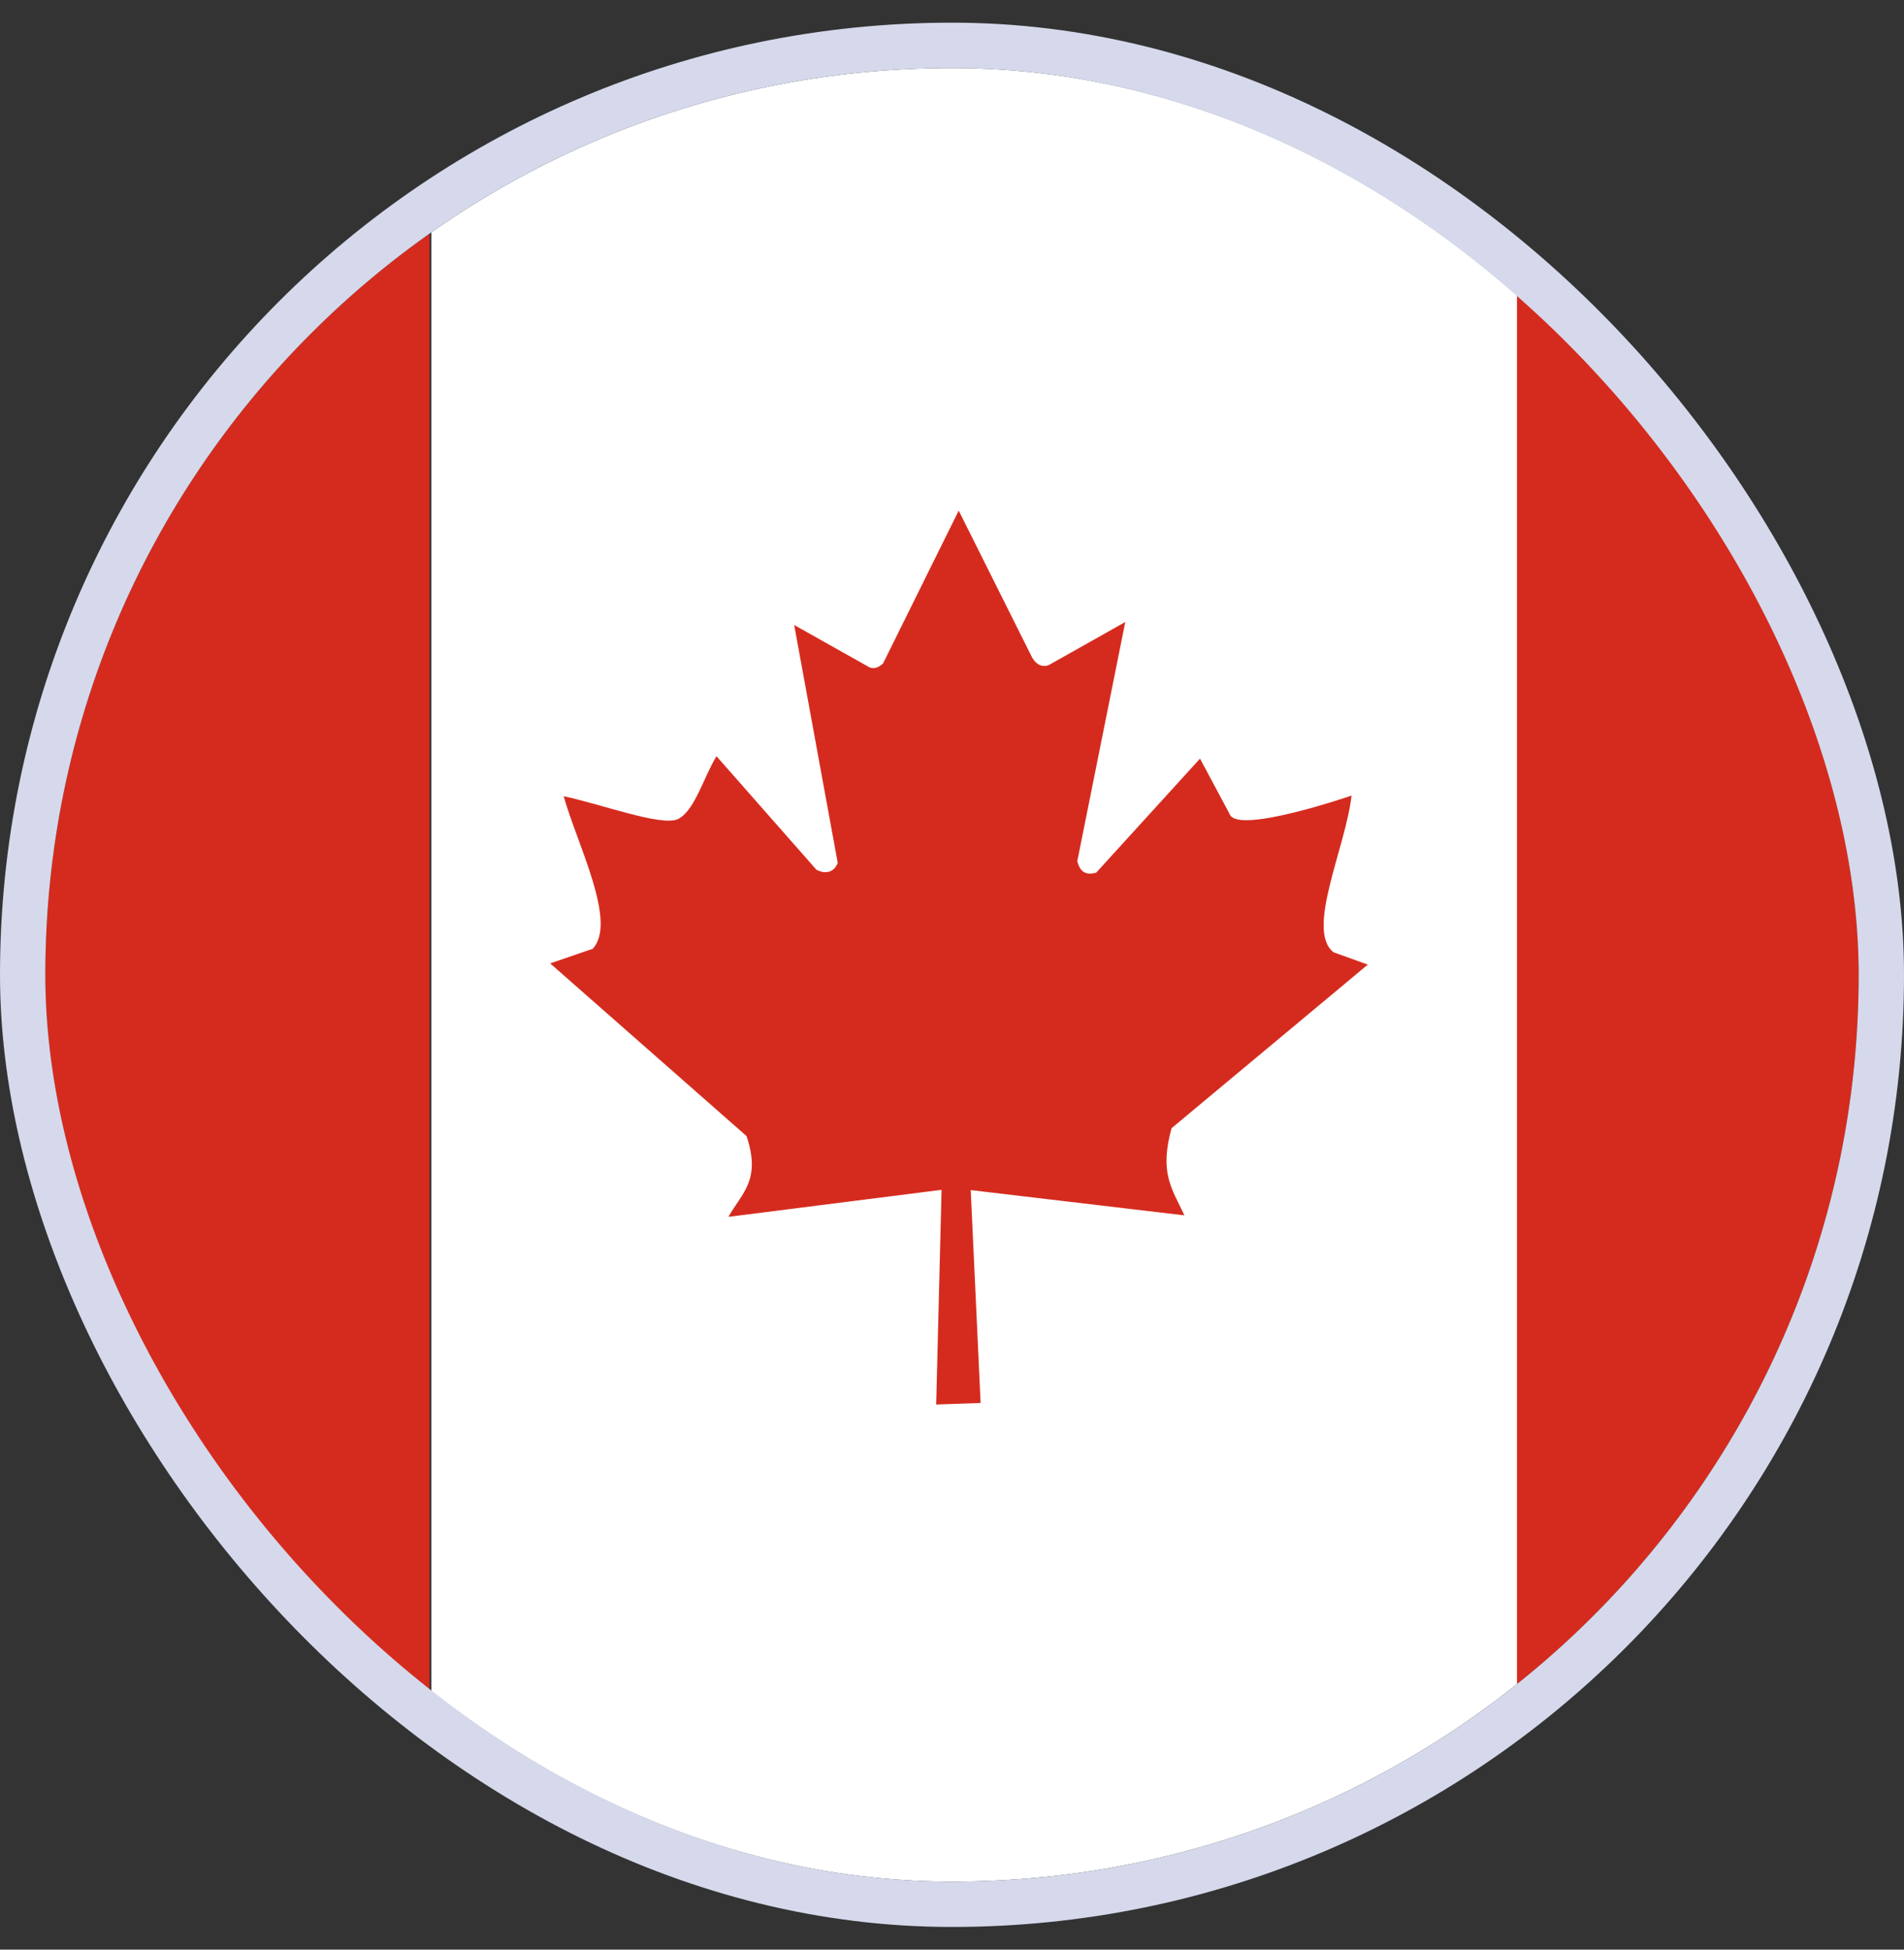
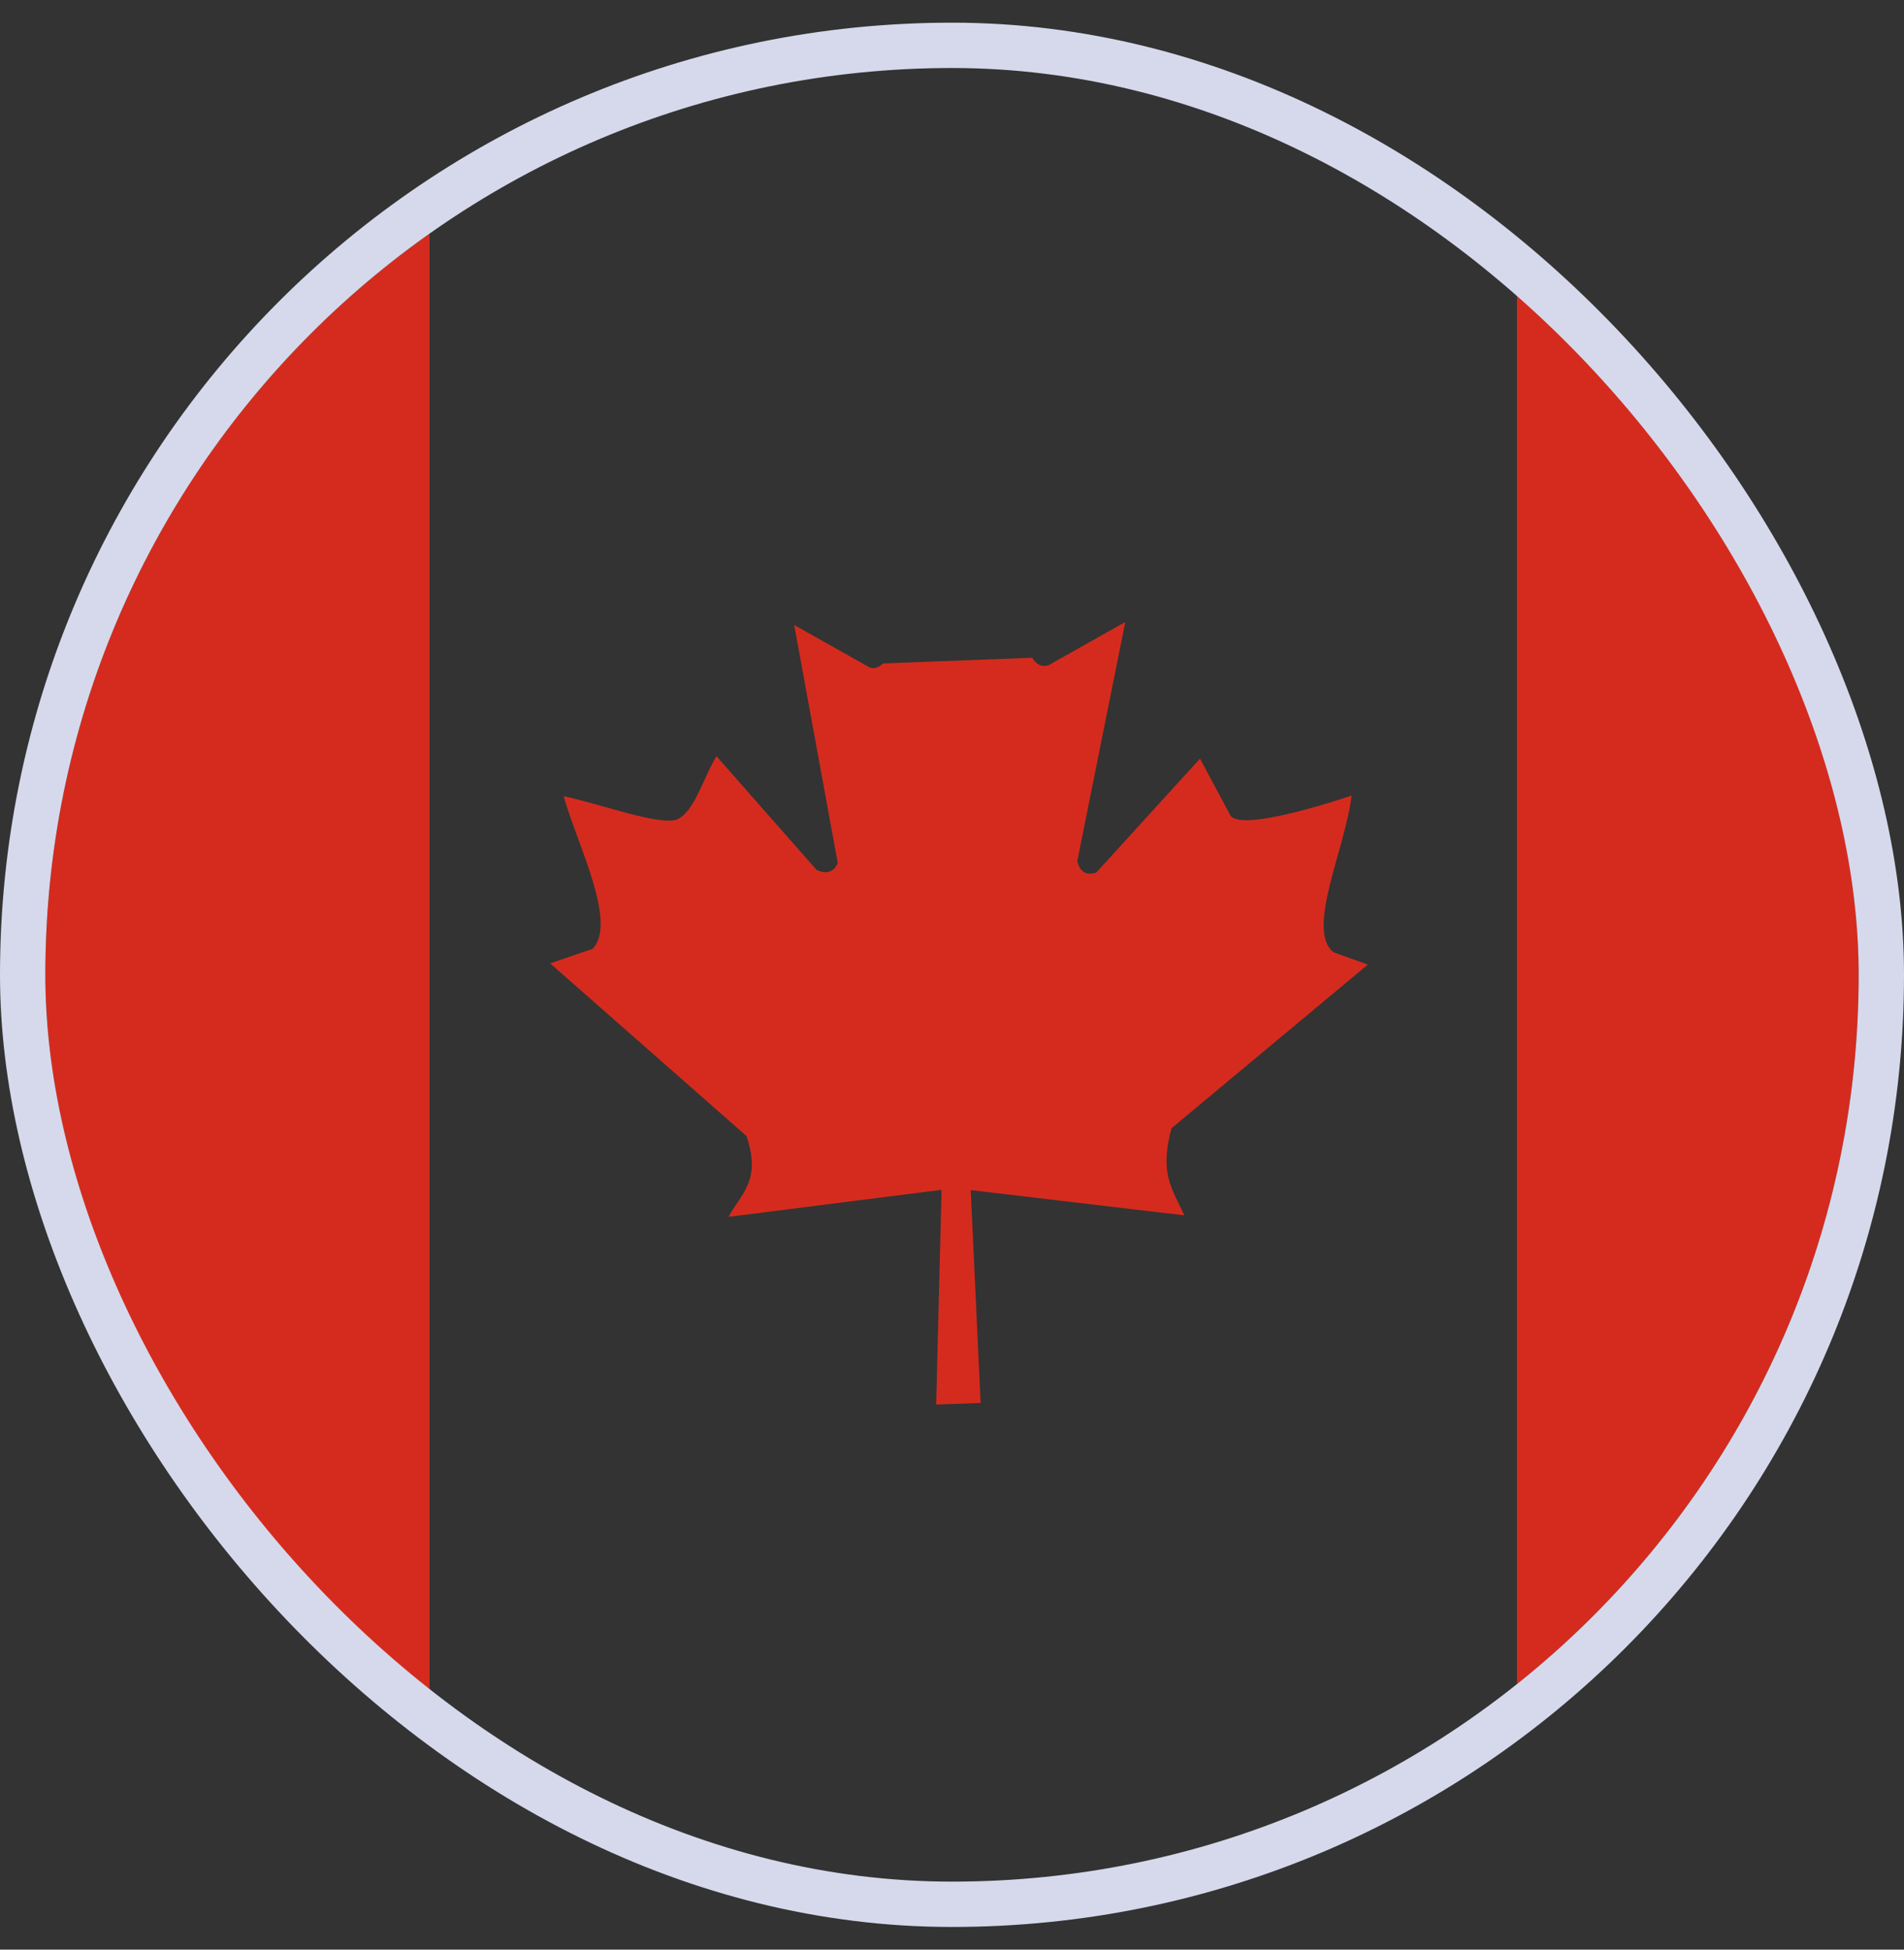
<svg xmlns="http://www.w3.org/2000/svg" width="42" height="43" viewBox="0 0 42 43" fill="none">
  <rect x="0" y="0" width="42" height="43" fill="#333333" stroke="none" />
  <g clip-path="url(#clip0_390_6016)">
-     <path d="M9.516 -0.062H33.5V43.062H9.516V-0.062Z" fill="white" />
-     <path d="M-2.516 1.422H9.475V41.578H-2.516V1.422ZM33.463 1.422H45.453V41.578H33.463V1.422ZM13.063 20.93L12.136 21.248L16.467 25.056C16.798 26.036 16.354 26.321 16.069 26.838L20.77 26.242L20.651 30.977L21.631 30.943L21.413 26.248L26.127 26.805C25.835 26.189 25.577 25.864 25.842 24.884L30.172 21.275L29.417 21.003C28.795 20.52 29.682 18.699 29.814 17.547C29.814 17.547 27.292 18.414 27.126 17.957L26.471 16.732L24.18 19.248C23.928 19.315 23.823 19.209 23.763 18.997L24.822 13.719L23.14 14.666C23.002 14.725 22.863 14.666 22.77 14.507L21.148 11.262L19.479 14.633C19.353 14.752 19.228 14.765 19.122 14.686L17.519 13.785L18.479 19.03C18.407 19.229 18.221 19.295 18.009 19.182L15.805 16.679C15.52 17.142 15.321 17.898 14.944 18.07C14.566 18.222 13.289 17.745 12.434 17.56C12.726 18.613 13.639 20.361 13.063 20.937V20.93Z" fill="#D52B1E" />
+     <path d="M-2.516 1.422H9.475V41.578H-2.516V1.422ZM33.463 1.422H45.453V41.578H33.463V1.422ZM13.063 20.93L12.136 21.248L16.467 25.056C16.798 26.036 16.354 26.321 16.069 26.838L20.77 26.242L20.651 30.977L21.631 30.943L21.413 26.248L26.127 26.805C25.835 26.189 25.577 25.864 25.842 24.884L30.172 21.275L29.417 21.003C28.795 20.52 29.682 18.699 29.814 17.547C29.814 17.547 27.292 18.414 27.126 17.957L26.471 16.732L24.18 19.248C23.928 19.315 23.823 19.209 23.763 18.997L24.822 13.719L23.14 14.666C23.002 14.725 22.863 14.666 22.77 14.507L19.479 14.633C19.353 14.752 19.228 14.765 19.122 14.686L17.519 13.785L18.479 19.03C18.407 19.229 18.221 19.295 18.009 19.182L15.805 16.679C15.52 17.142 15.321 17.898 14.944 18.07C14.566 18.222 13.289 17.745 12.434 17.56C12.726 18.613 13.639 20.361 13.063 20.937V20.93Z" fill="#D52B1E" />
  </g>
  <rect x="0.5" y="1" width="41" height="41" rx="20.5" stroke="#D5D9EB" />
  <defs>
    <clipPath id="clip0_390_6016">
      <rect x="1" y="1.5" width="40" height="40" rx="20" fill="white" />
    </clipPath>
  </defs>
</svg>